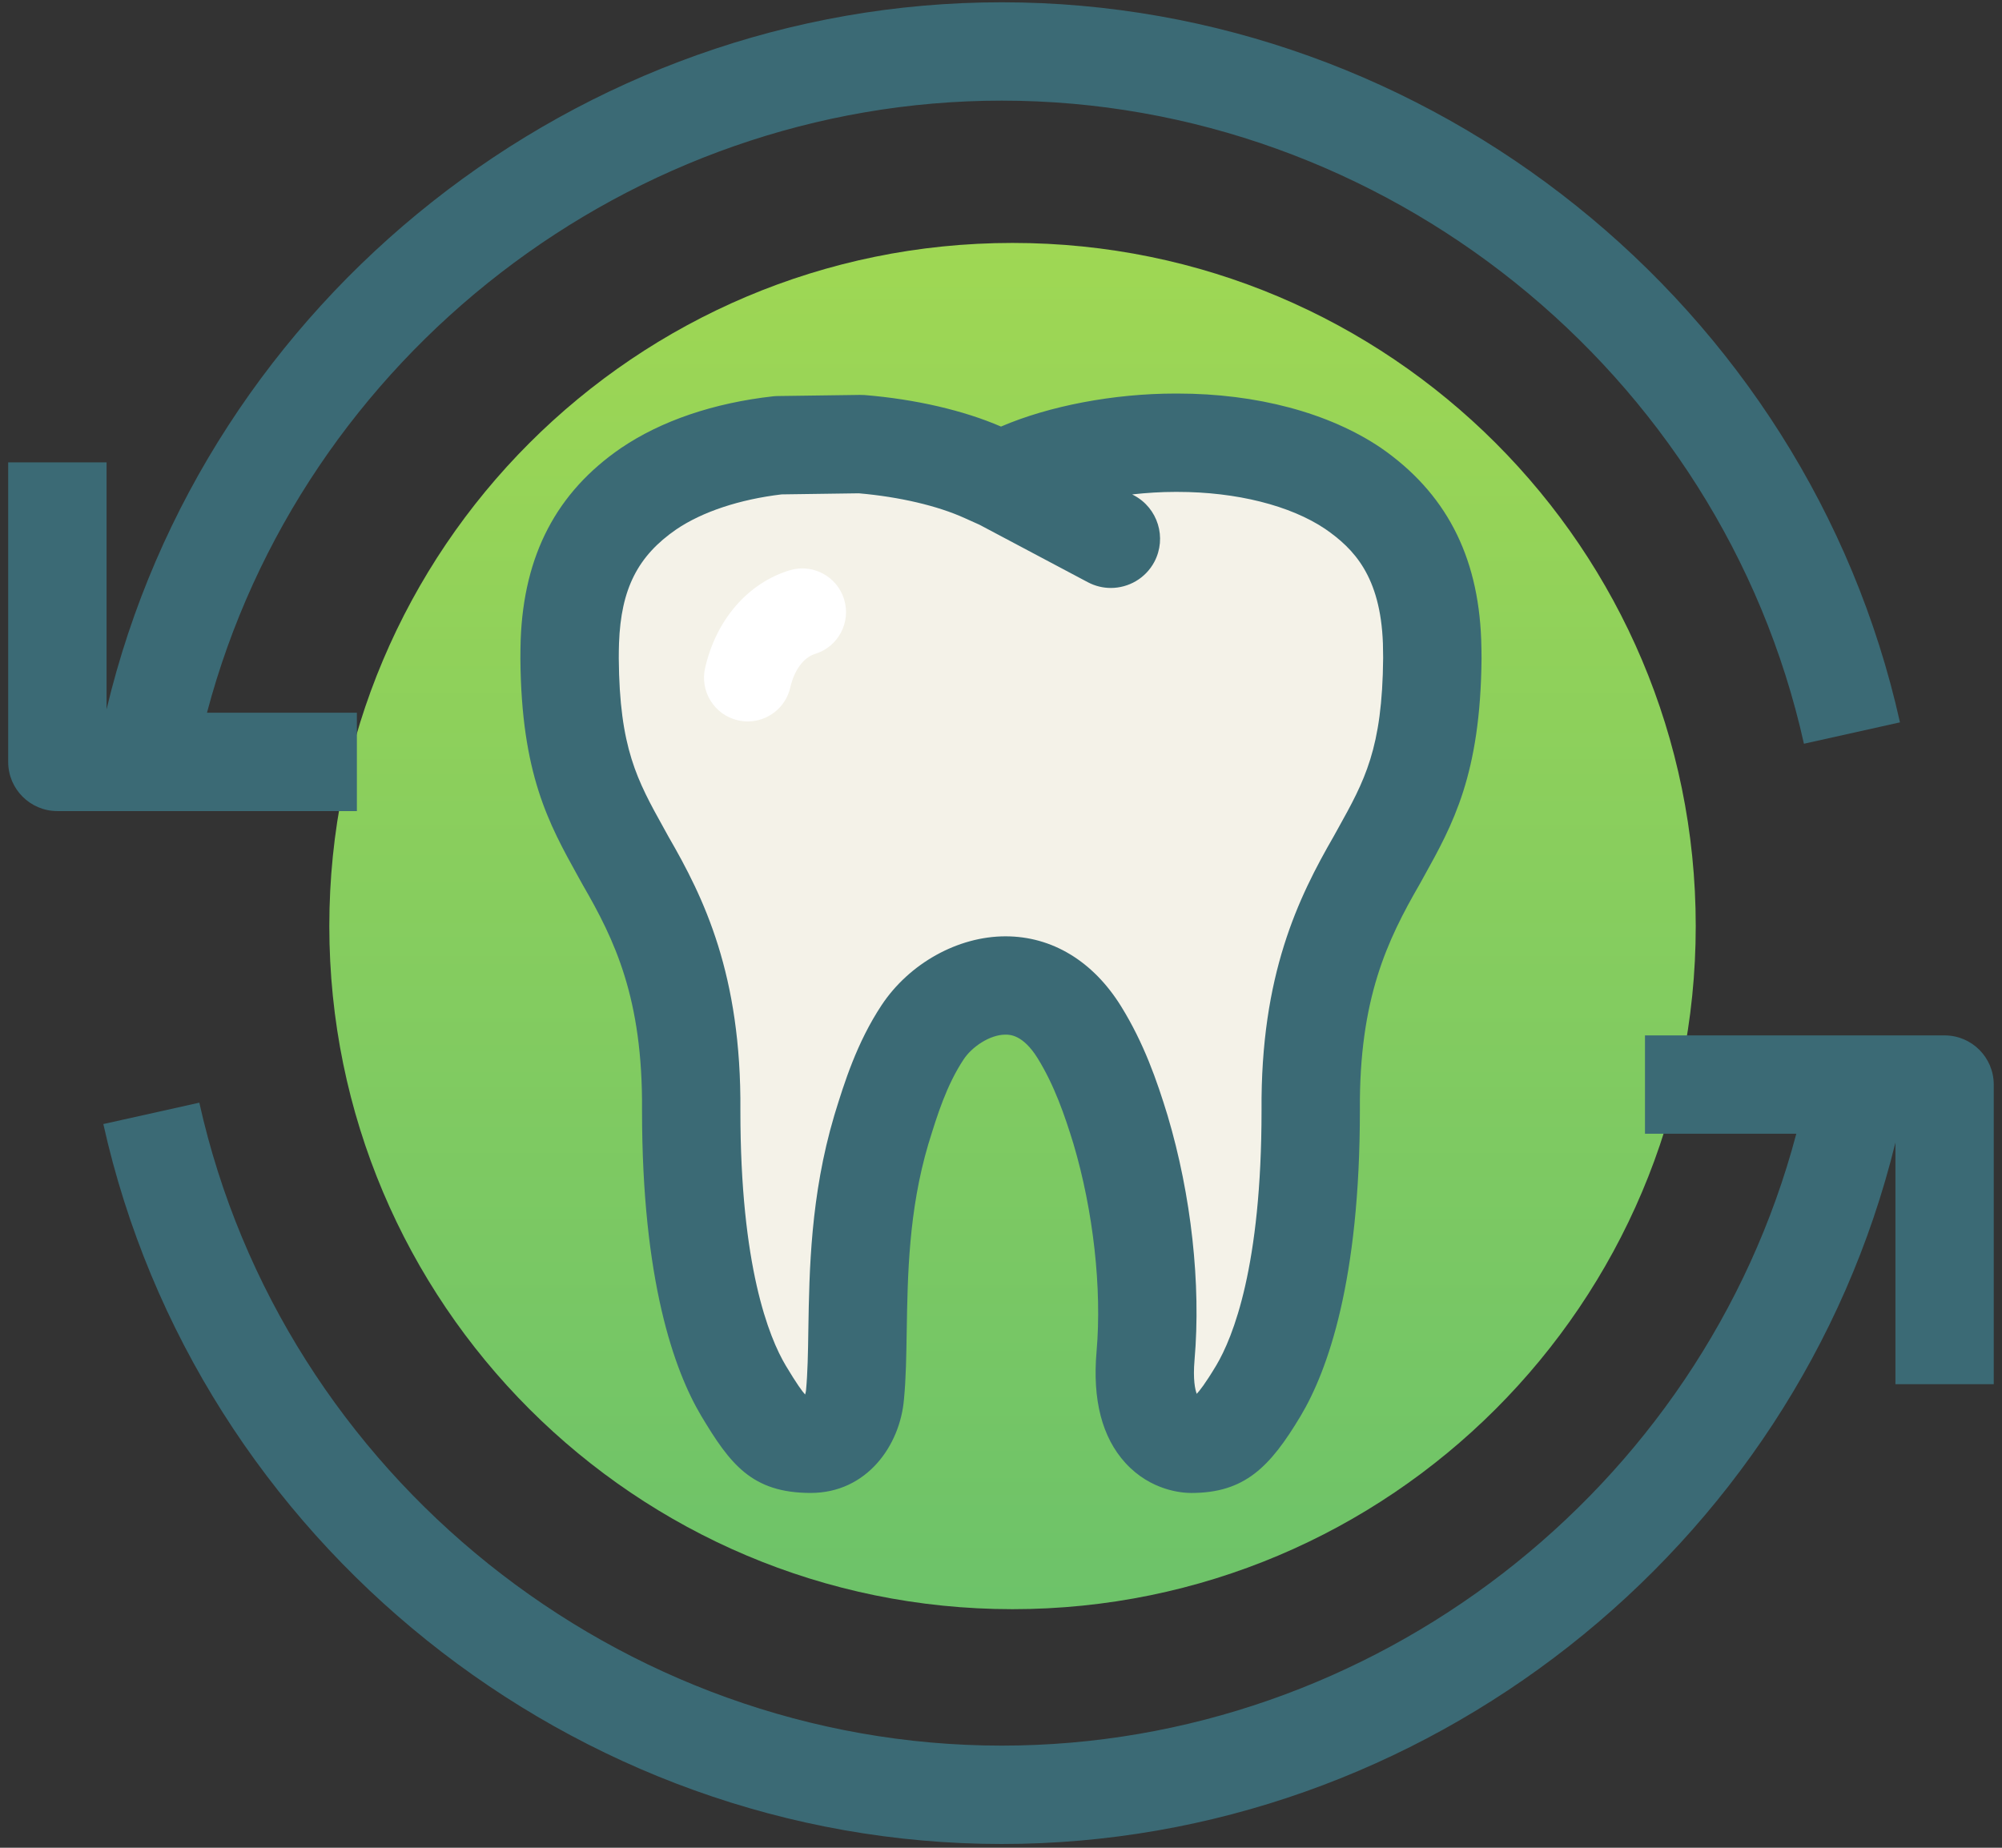
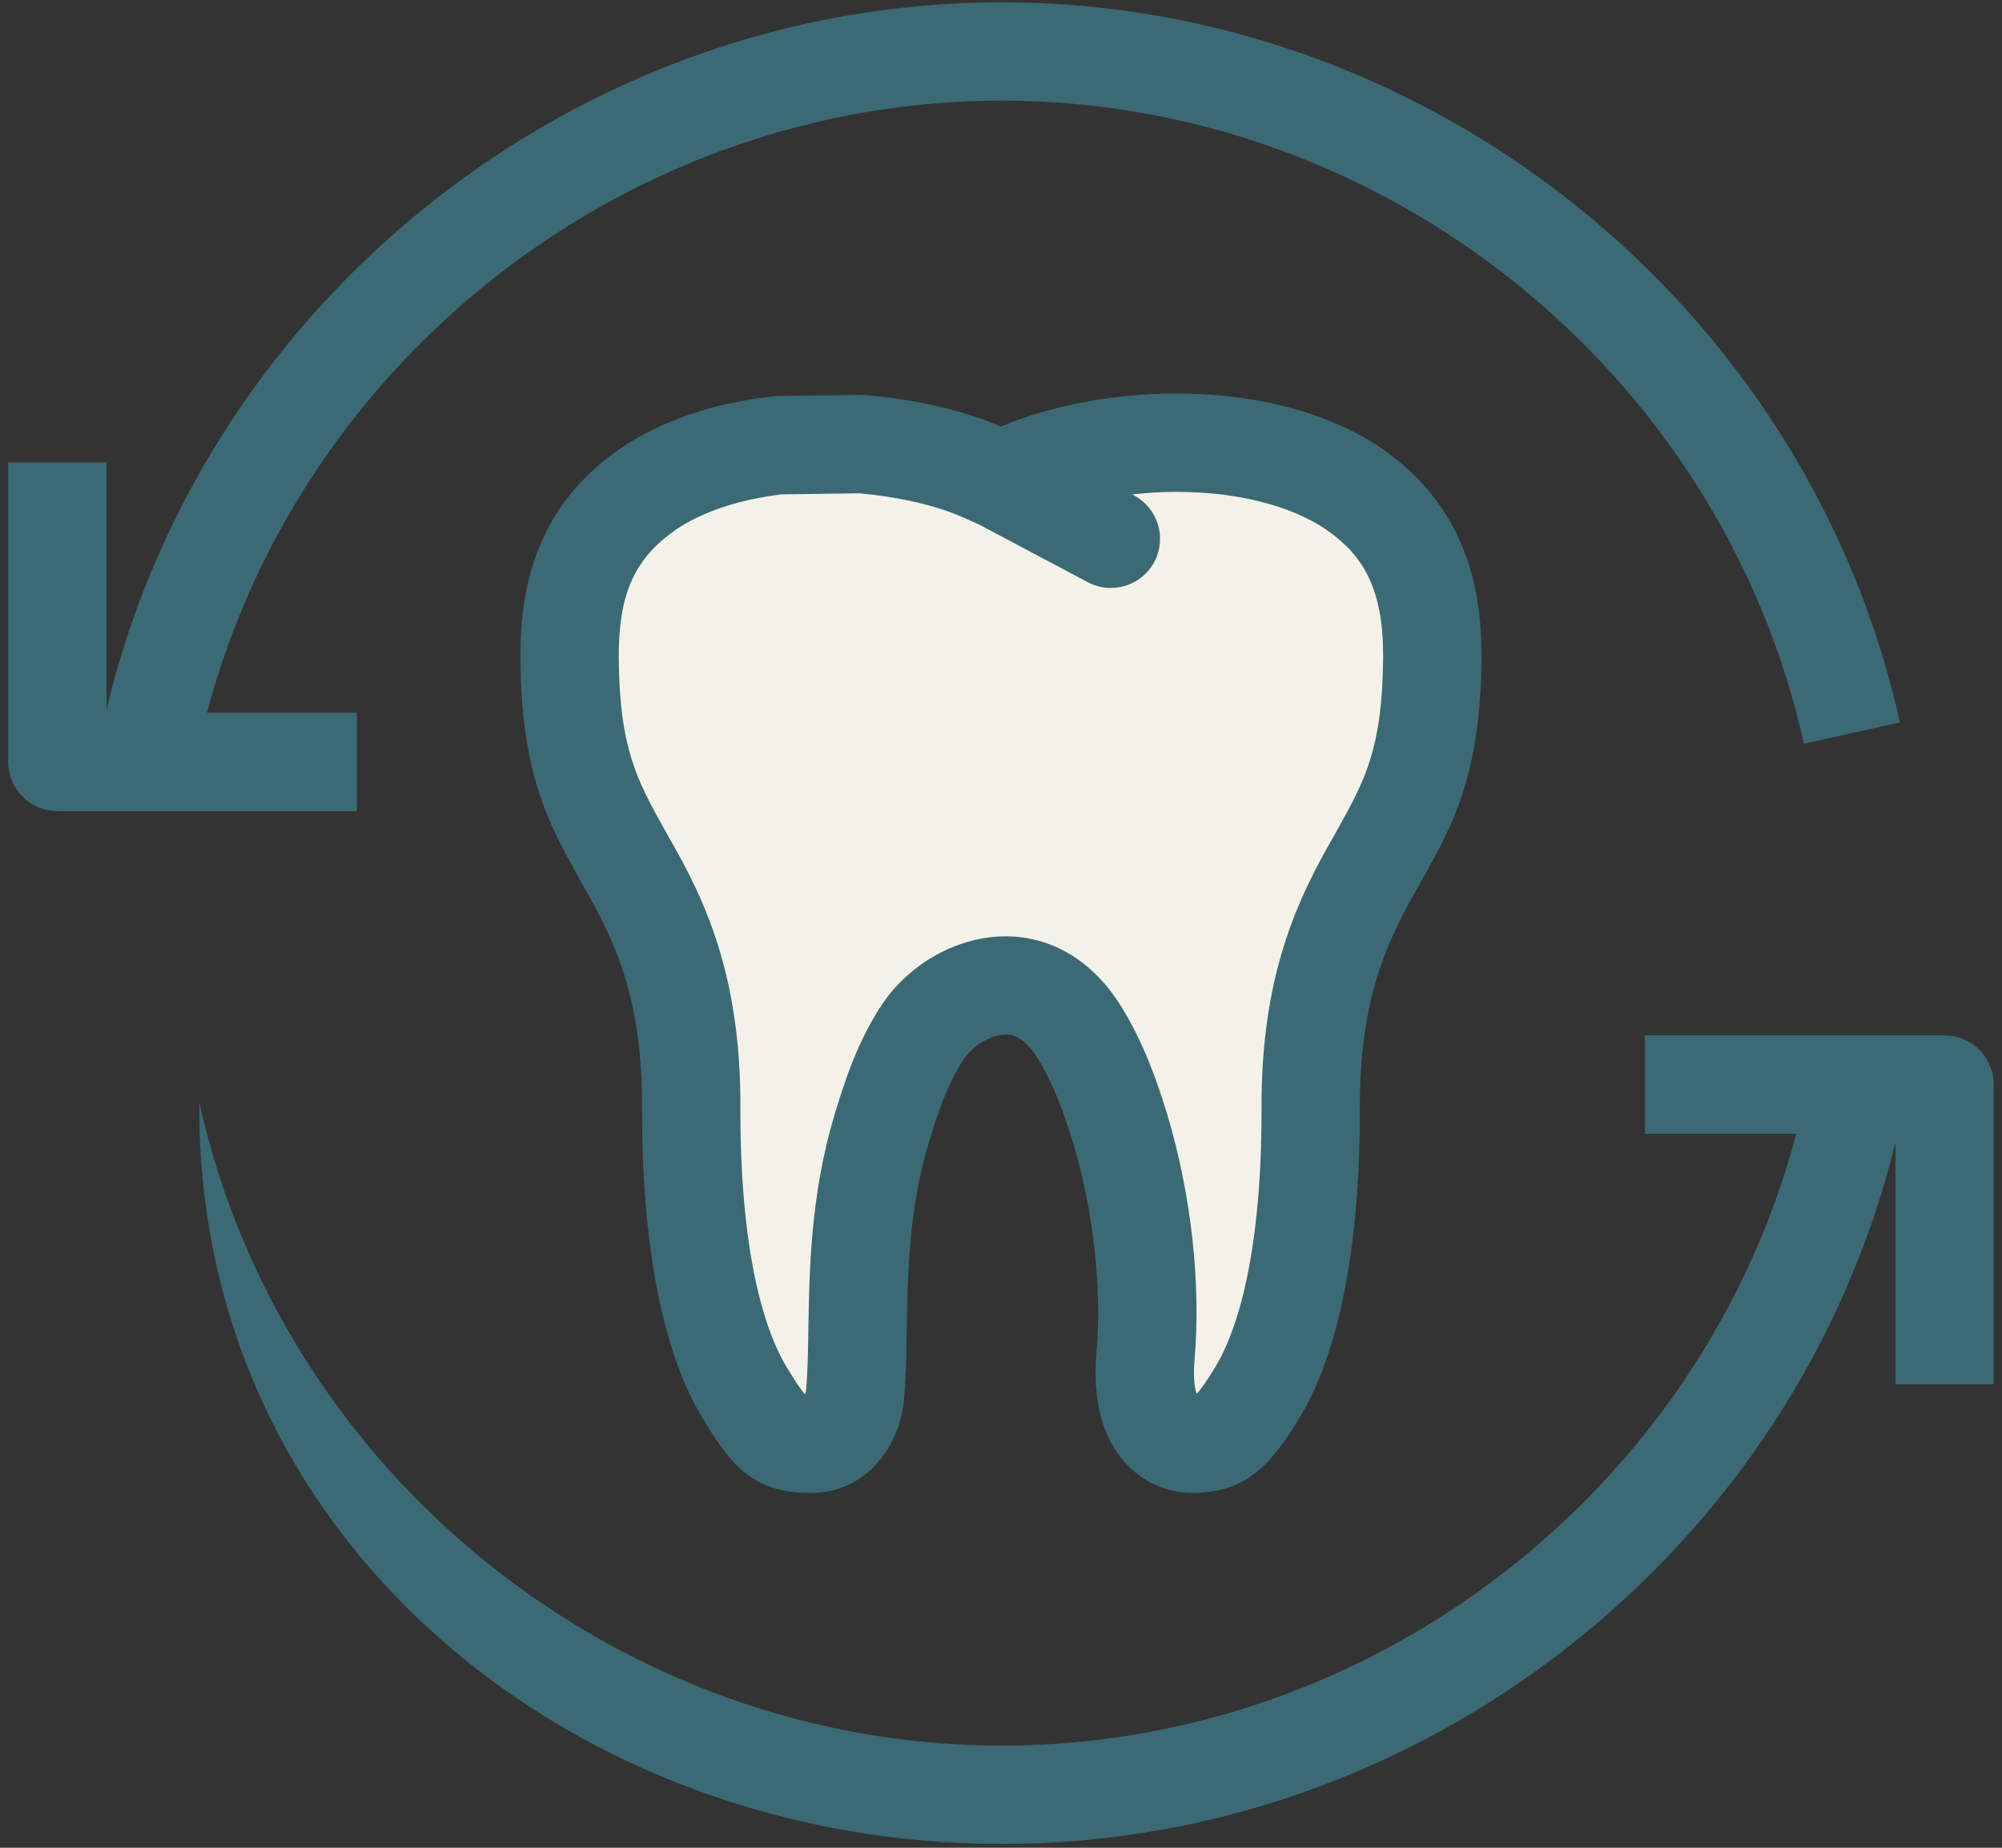
<svg xmlns="http://www.w3.org/2000/svg" width="91" height="84" viewBox="0 0 91 84" fill="none">
  <rect x="0" y="0" width="91" height="84" fill="#333333" stroke="none" />
-   <path d="M46.024 73.154C63.175 73.154 77.079 59.25 77.079 42.099C77.079 24.948 63.175 11.044 46.024 11.044C28.873 11.044 14.969 24.948 14.969 42.099C14.969 59.25 28.873 73.154 46.024 73.154Z" fill="url(#paint0_linear_718_79)" />
  <path d="M65.095 29.157C64.964 25.663 63.599 23.653 61.507 22.208C59.402 20.789 56.427 20.121 53.474 20.128C50.738 20.121 48.05 20.697 46.228 21.515L45.5 21.842L44.769 21.515C43.314 20.854 41.279 20.367 39.117 20.189L35.388 20.241C33.192 20.487 31.092 21.131 29.492 22.215C27.398 23.653 26.032 25.668 25.904 29.154C25.896 29.436 25.892 29.693 25.892 29.929C25.931 34.856 27.062 36.635 28.433 39.12C29.848 41.565 31.466 44.692 31.42 50.478C31.42 57.196 32.557 61.14 33.795 63.224C35.055 65.321 35.481 65.635 36.853 65.635C38.303 65.635 38.802 64.169 38.866 63.395C39.146 60.553 38.659 56.108 40.063 51.364C40.468 50.051 40.959 48.413 41.943 46.926C43.268 44.926 46.852 43.363 49.065 46.926C50.003 48.44 50.538 50.049 50.94 51.364C52.014 54.977 52.325 58.753 52.075 61.635C51.721 65.646 54.073 65.635 54.151 65.635C55.401 65.635 55.946 65.321 57.202 63.224C58.444 61.141 59.583 57.196 59.581 50.478C59.538 44.679 61.161 41.564 62.575 39.117C63.946 36.635 65.067 34.855 65.11 29.929C65.106 29.685 65.101 29.43 65.095 29.157Z" fill="#F4F2E8" />
  <path d="M51.157 66.509C52.313 67.773 53.737 67.871 54.145 67.871H54.147C56.579 67.871 57.729 66.693 59.12 64.37C60.35 62.307 61.815 58.221 61.813 50.464C61.776 45.394 63.067 42.732 64.528 40.199L64.716 39.86C66.042 37.471 67.296 35.215 67.343 29.929C67.343 29.685 67.337 29.431 67.327 29.075C67.186 25.232 65.698 22.385 62.757 20.352C60.402 18.766 57.124 17.891 53.525 17.891H53.421C50.632 17.891 47.689 18.45 45.5 19.392C43.803 18.657 41.61 18.148 39.299 17.959C39.228 17.954 39.149 17.952 39.086 17.953L35.357 18.004C35.283 18.005 35.21 18.009 35.137 18.017C32.44 18.319 30.054 19.129 28.224 20.371C25.299 22.381 23.81 25.227 23.667 29.086C23.658 29.392 23.654 29.672 23.654 29.946C23.695 35.19 24.945 37.442 26.267 39.829L26.495 40.239C27.934 42.726 29.224 45.38 29.183 50.478C29.183 58.219 30.646 62.302 31.878 64.374C33.183 66.549 34.169 67.87 36.851 67.87C39.4 67.87 40.913 65.713 41.089 63.613C41.181 62.681 41.196 61.631 41.214 60.519C41.257 57.954 41.301 55.044 42.194 52.022L42.226 51.92C42.599 50.709 43.022 49.338 43.802 48.16C44.166 47.605 44.98 47.035 45.704 47.035C45.9 47.035 46.496 47.035 47.16 48.1C47.926 49.335 48.398 50.711 48.793 51.998C49.697 55.044 50.092 58.574 49.844 61.436C49.651 63.641 50.095 65.346 51.157 66.509ZM45.706 42.566C43.544 42.566 41.335 43.793 40.074 45.693C38.939 47.408 38.37 49.255 37.954 50.603L37.916 50.729C36.842 54.362 36.787 57.737 36.743 60.448C36.728 61.51 36.711 62.427 36.637 63.209C36.631 63.265 36.616 63.331 36.597 63.393H36.594C36.471 63.26 36.219 62.921 35.717 62.081C34.946 60.787 33.654 57.558 33.654 50.496C33.704 44.294 31.982 40.795 30.389 38.041L30.179 37.66C28.961 35.468 28.158 34.017 28.126 29.929C28.126 29.714 28.129 29.479 28.137 29.236C28.227 26.775 28.986 25.274 30.744 24.064C31.925 23.264 33.621 22.702 35.529 22.475L39.036 22.426C40.871 22.585 42.619 22.992 43.852 23.554L44.52 23.854L49.447 26.468C49.781 26.645 50.138 26.729 50.492 26.729C51.293 26.729 52.068 26.298 52.471 25.541C53.047 24.449 52.633 23.097 51.541 22.518L51.463 22.476C52.114 22.404 52.773 22.362 53.418 22.362H53.522C56.202 22.362 58.655 22.981 60.237 24.046C61.532 24.942 62.749 26.191 62.86 29.254C62.864 29.491 62.87 29.716 62.87 29.91C62.835 34.038 62.03 35.489 60.807 37.687L60.634 38C59.019 40.801 57.296 44.308 57.343 50.479C57.345 57.557 56.05 60.785 55.282 62.076C54.784 62.908 54.518 63.236 54.397 63.365C54.323 63.169 54.221 62.716 54.297 61.829C54.596 58.383 54.151 54.337 53.072 50.712C52.586 49.121 51.994 47.419 50.959 45.748C49.687 43.695 47.819 42.566 45.706 42.566Z" fill="#3B6A75" />
  <path d="M16.222 32.401H9.408C13.695 16.194 28.655 4.575 45.532 4.575C62.892 4.575 78.228 16.872 81.997 33.811L86.362 32.839C82.14 13.873 64.97 0.104 45.532 0.104C26.299 0.104 9.29 13.587 4.844 32.244V21.019H0.372V34.637C0.372 35.871 1.373 36.872 2.608 36.872H16.222V32.401Z" fill="#3B6A75" />
-   <path d="M88.39 47.07H74.772V51.541H81.65C77.365 67.744 62.407 79.357 45.533 79.357C28.17 79.357 12.83 67.063 9.06 50.128L4.697 51.1C8.92 70.064 26.093 83.829 45.534 83.829C64.68 83.829 81.619 70.469 86.156 51.942V62.926H90.625V49.305C90.624 48.07 89.624 47.07 88.39 47.07Z" fill="#3B6A75" />
-   <path d="M33.988 32.797C33.842 32.797 33.691 32.779 33.541 32.746C32.473 32.5 31.805 31.433 32.051 30.363C32.553 28.172 33.988 26.513 35.885 25.928C36.93 25.606 38.044 26.193 38.367 27.241C38.691 28.291 38.103 29.402 37.054 29.725C36.528 29.887 36.105 30.457 35.923 31.252C35.712 32.174 34.893 32.797 33.988 32.797Z" fill="white" />
+   <path d="M88.39 47.07H74.772V51.541H81.65C77.365 67.744 62.407 79.357 45.533 79.357C28.17 79.357 12.83 67.063 9.06 50.128C8.92 70.064 26.093 83.829 45.534 83.829C64.68 83.829 81.619 70.469 86.156 51.942V62.926H90.625V49.305C90.624 48.07 89.624 47.07 88.39 47.07Z" fill="#3B6A75" />
  <defs>
    <linearGradient id="paint0_linear_718_79" x1="45.499" y1="0.104" x2="45.499" y2="83.829" gradientUnits="userSpaceOnUse">
      <stop stop-color="#A8DB50" />
      <stop offset="1" stop-color="#64BF6D" />
    </linearGradient>
  </defs>
</svg>